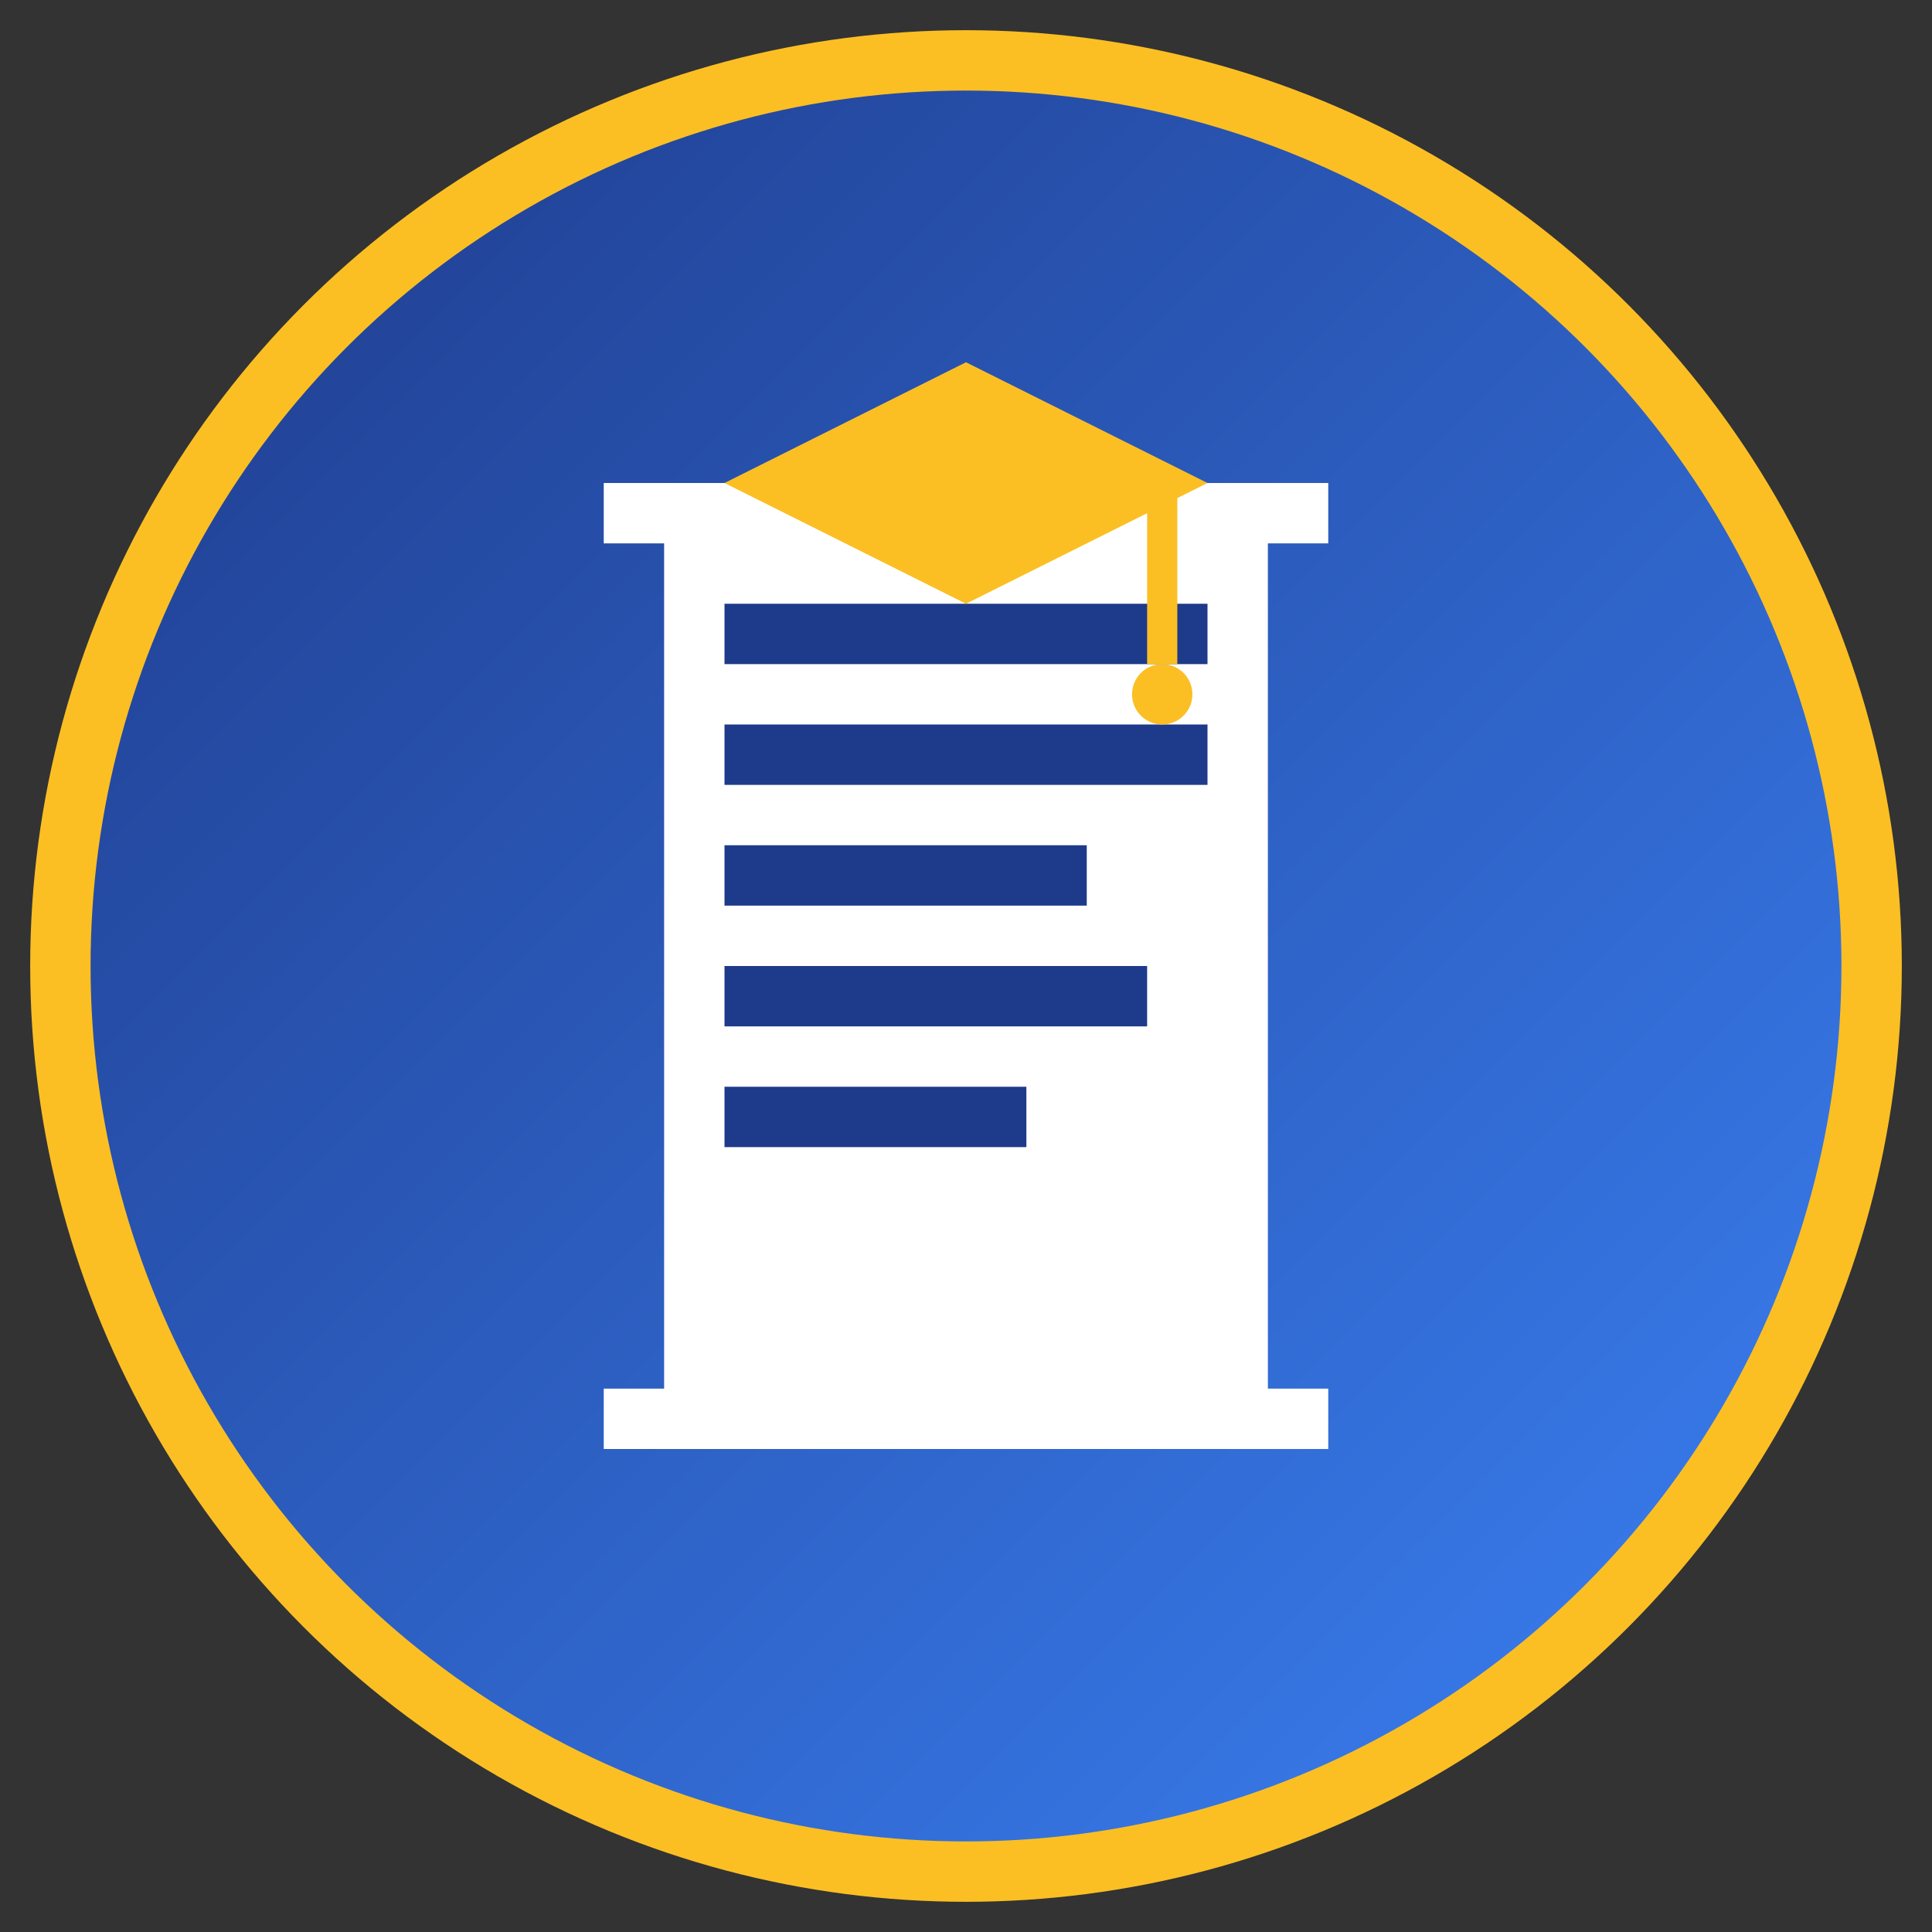
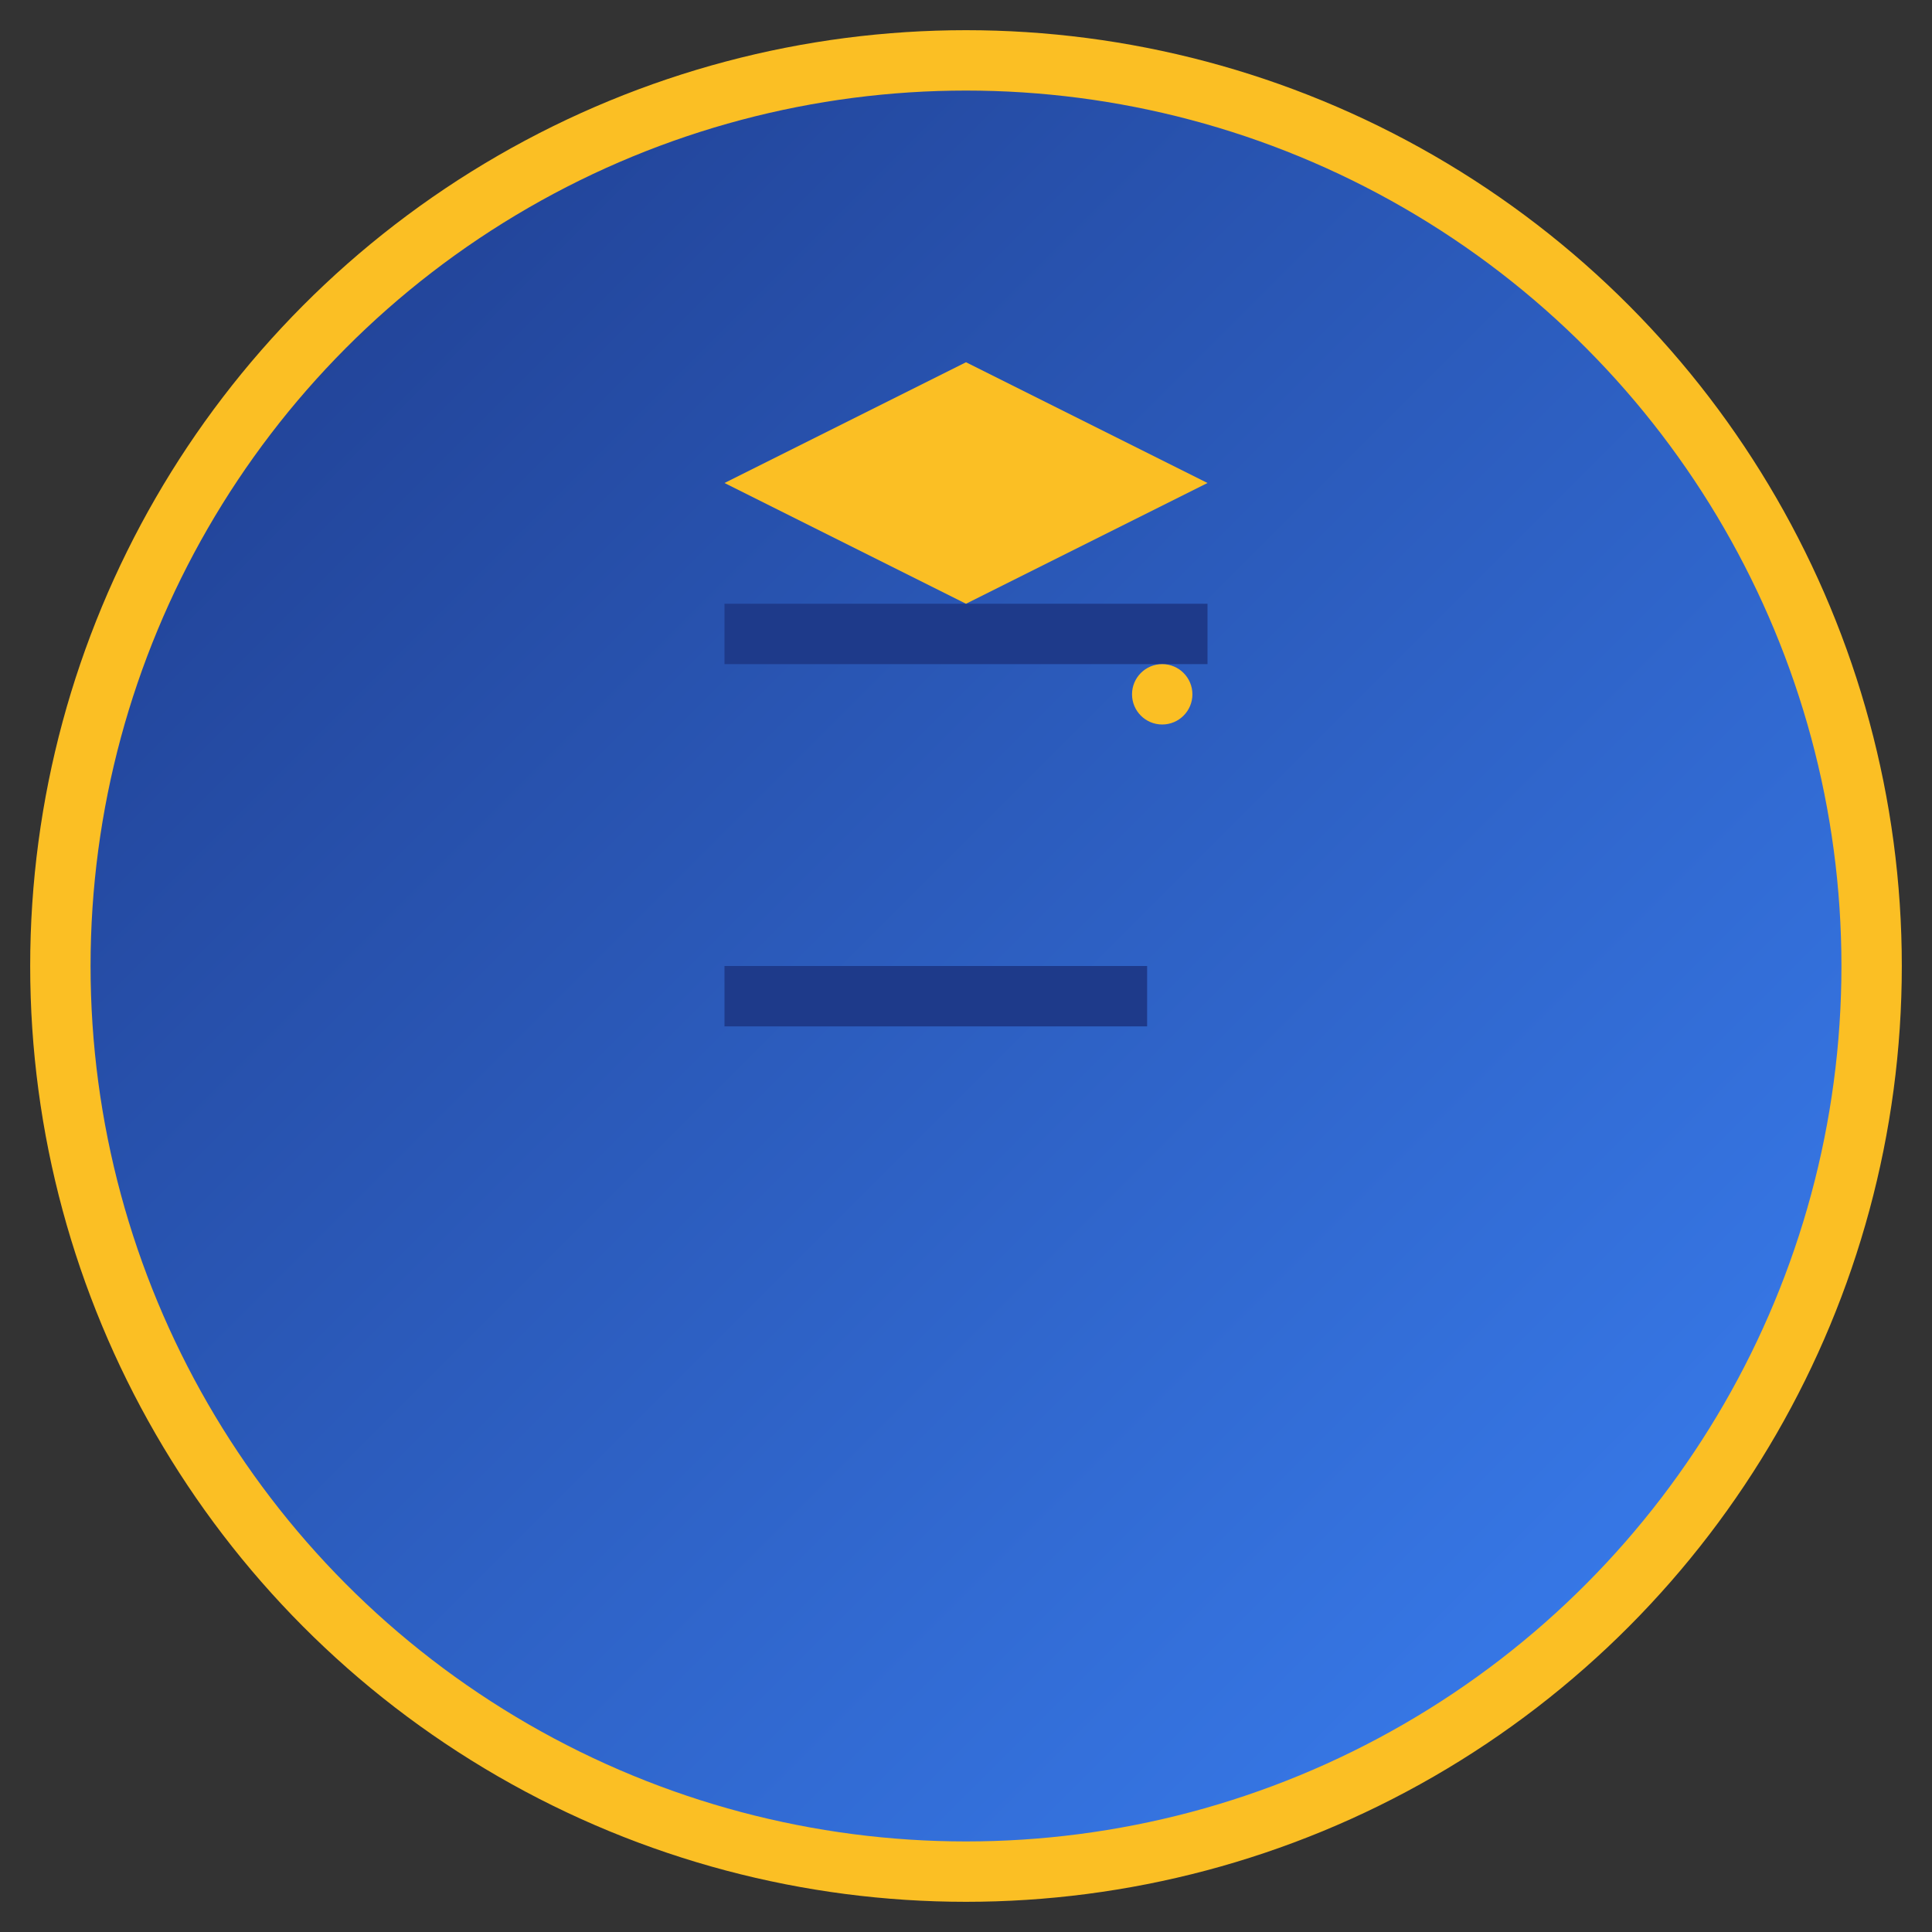
<svg xmlns="http://www.w3.org/2000/svg" viewBox="0 0 64 64" width="64" height="64">
  <rect x="0" y="0" width="64" height="64" fill="#333333" stroke="none" />
  <defs>
    <linearGradient id="grad1" x1="0%" y1="0%" x2="100%" y2="100%">
      <stop offset="0%" style="stop-color:#1e3a8a;stop-opacity:1" />
      <stop offset="100%" style="stop-color:#3b82f6;stop-opacity:1" />
    </linearGradient>
  </defs>
  <circle cx="32" cy="32" r="30" fill="url(#grad1)" stroke="#fbbf24" stroke-width="2" />
-   <path d="M20 16 L44 16 L44 18 L42 18 L42 46 L44 46 L44 48 L20 48 L20 46 L22 46 L22 18 L20 18 Z" fill="white" />
  <rect x="24" y="20" width="16" height="2" fill="#1e3a8a" />
-   <rect x="24" y="24" width="16" height="2" fill="#1e3a8a" />
-   <rect x="24" y="28" width="12" height="2" fill="#1e3a8a" />
  <rect x="24" y="32" width="14" height="2" fill="#1e3a8a" />
-   <rect x="24" y="36" width="10" height="2" fill="#1e3a8a" />
  <path d="M32 12 L40 16 L32 20 L24 16 Z" fill="#fbbf24" />
-   <rect x="38" y="16" width="1" height="6" fill="#fbbf24" />
  <circle cx="38.5" cy="23" r="1" fill="#fbbf24" />
</svg>